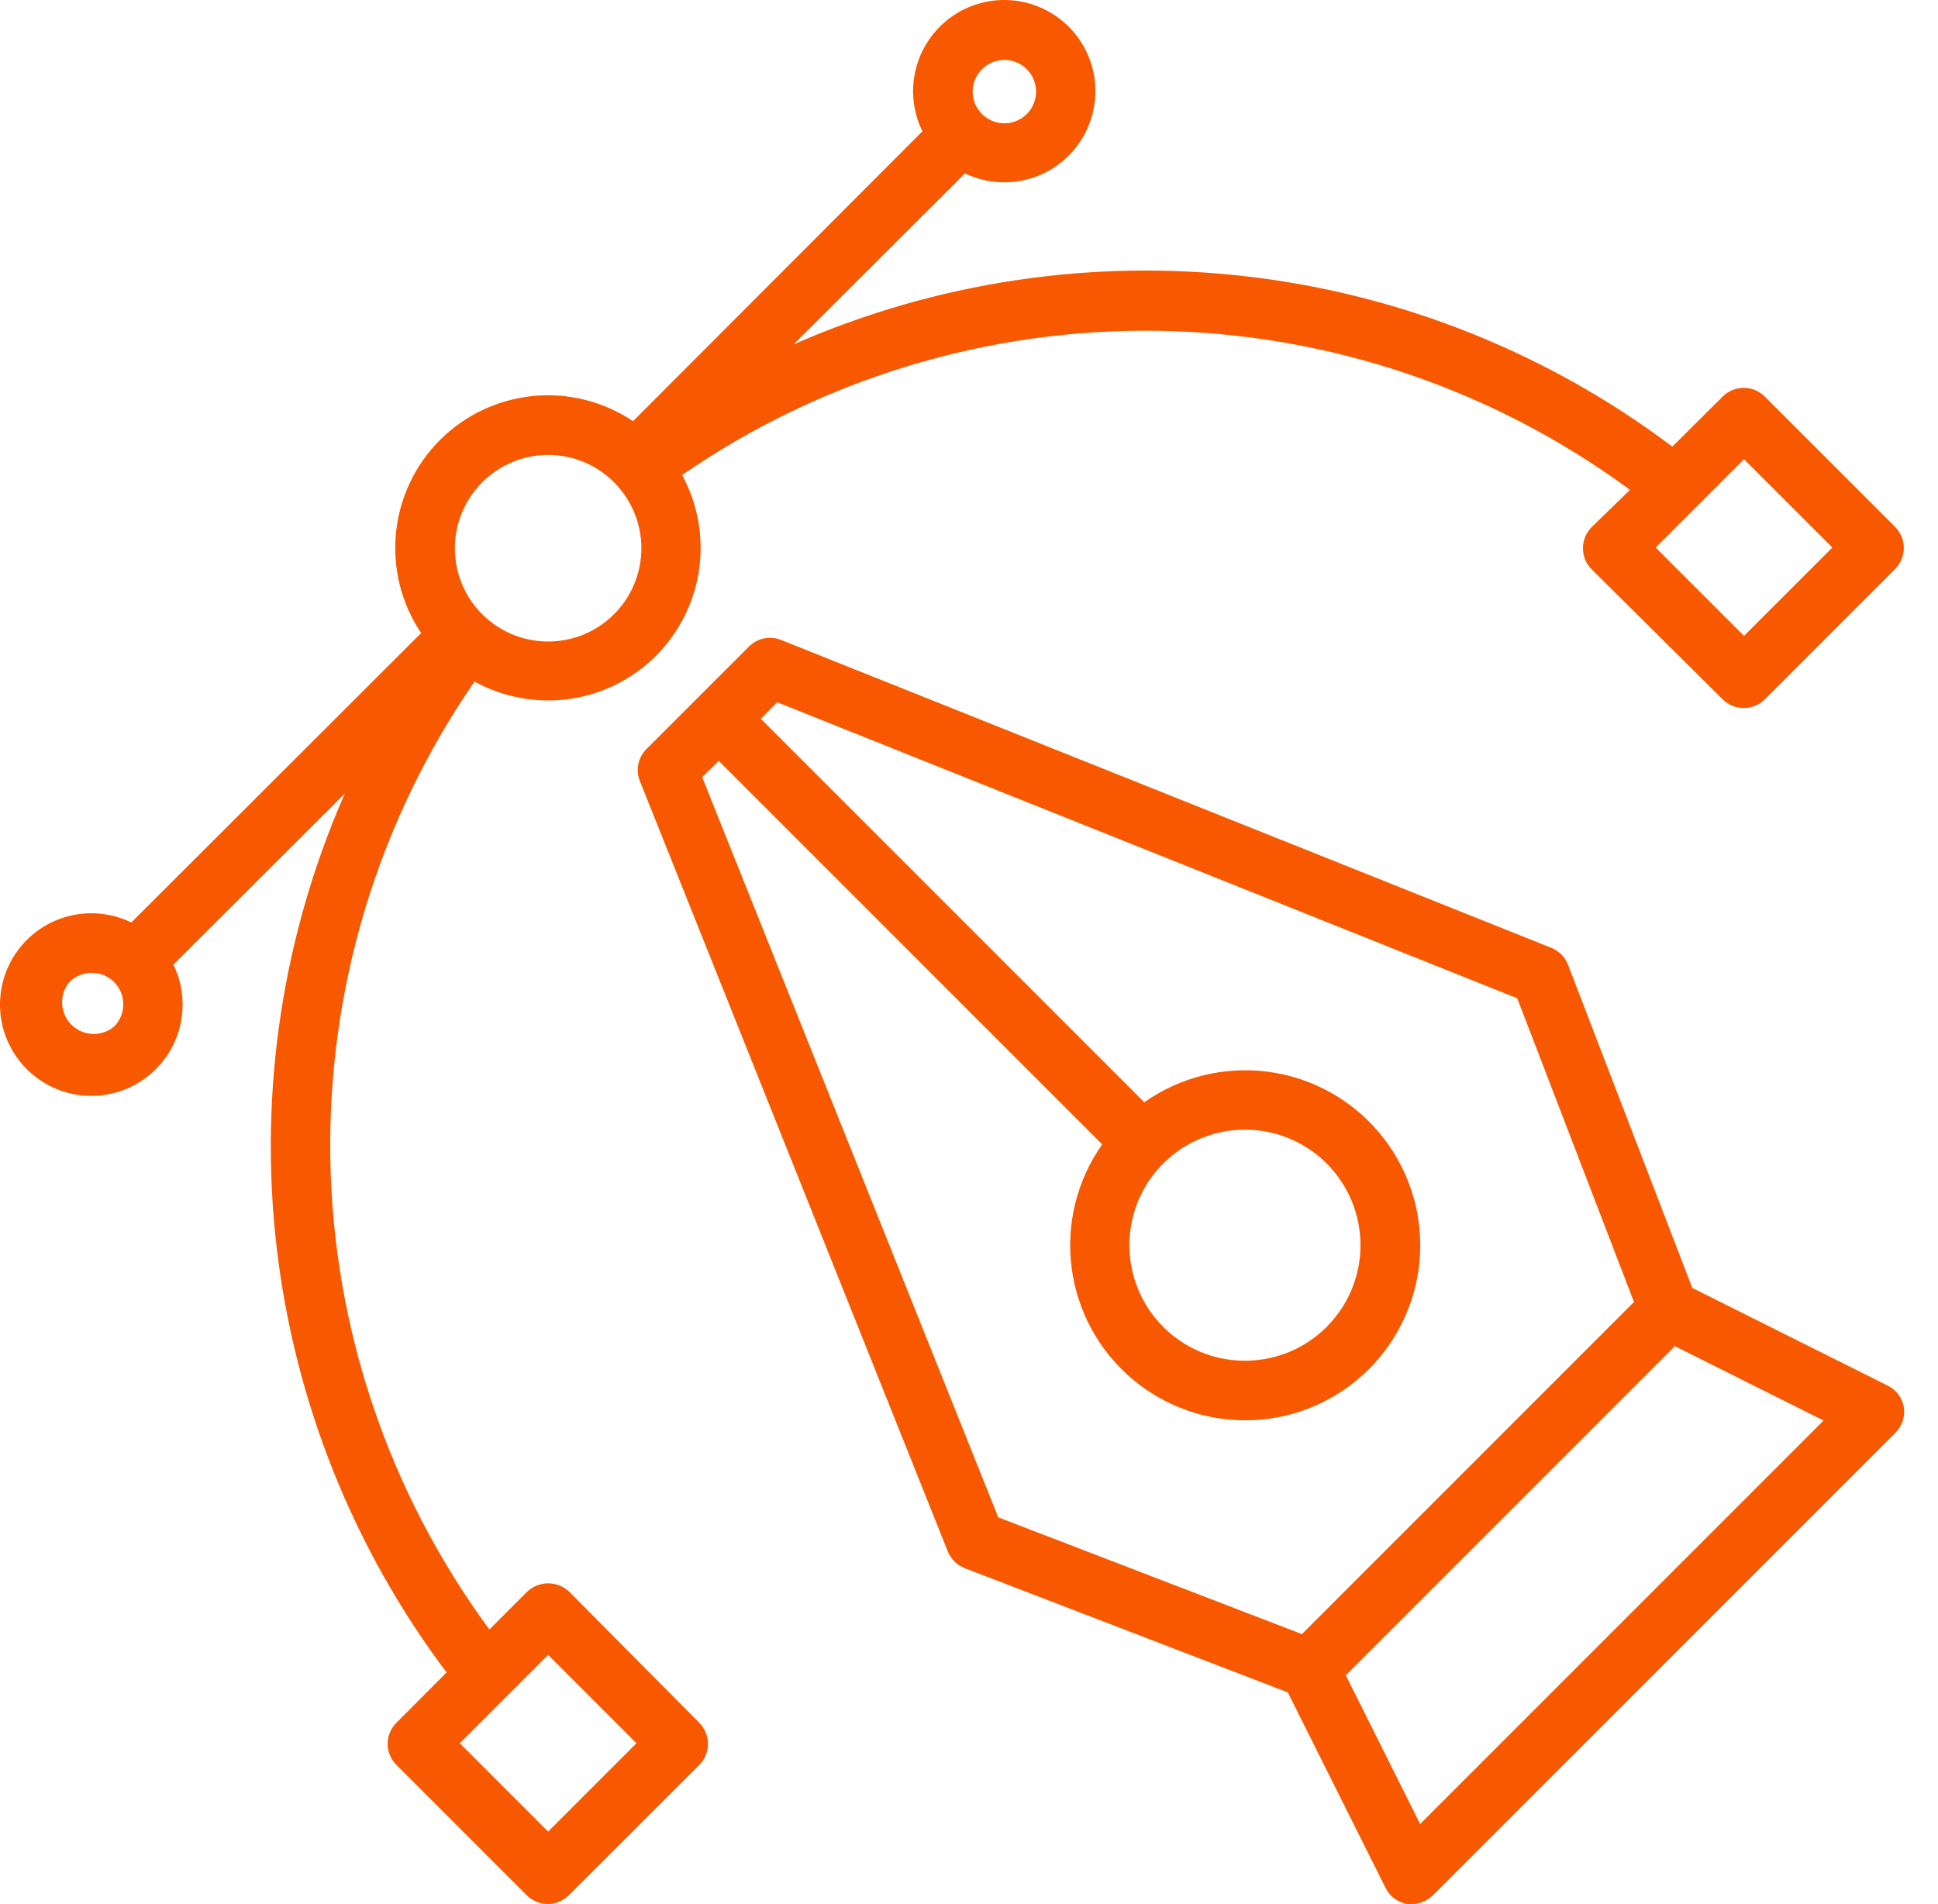
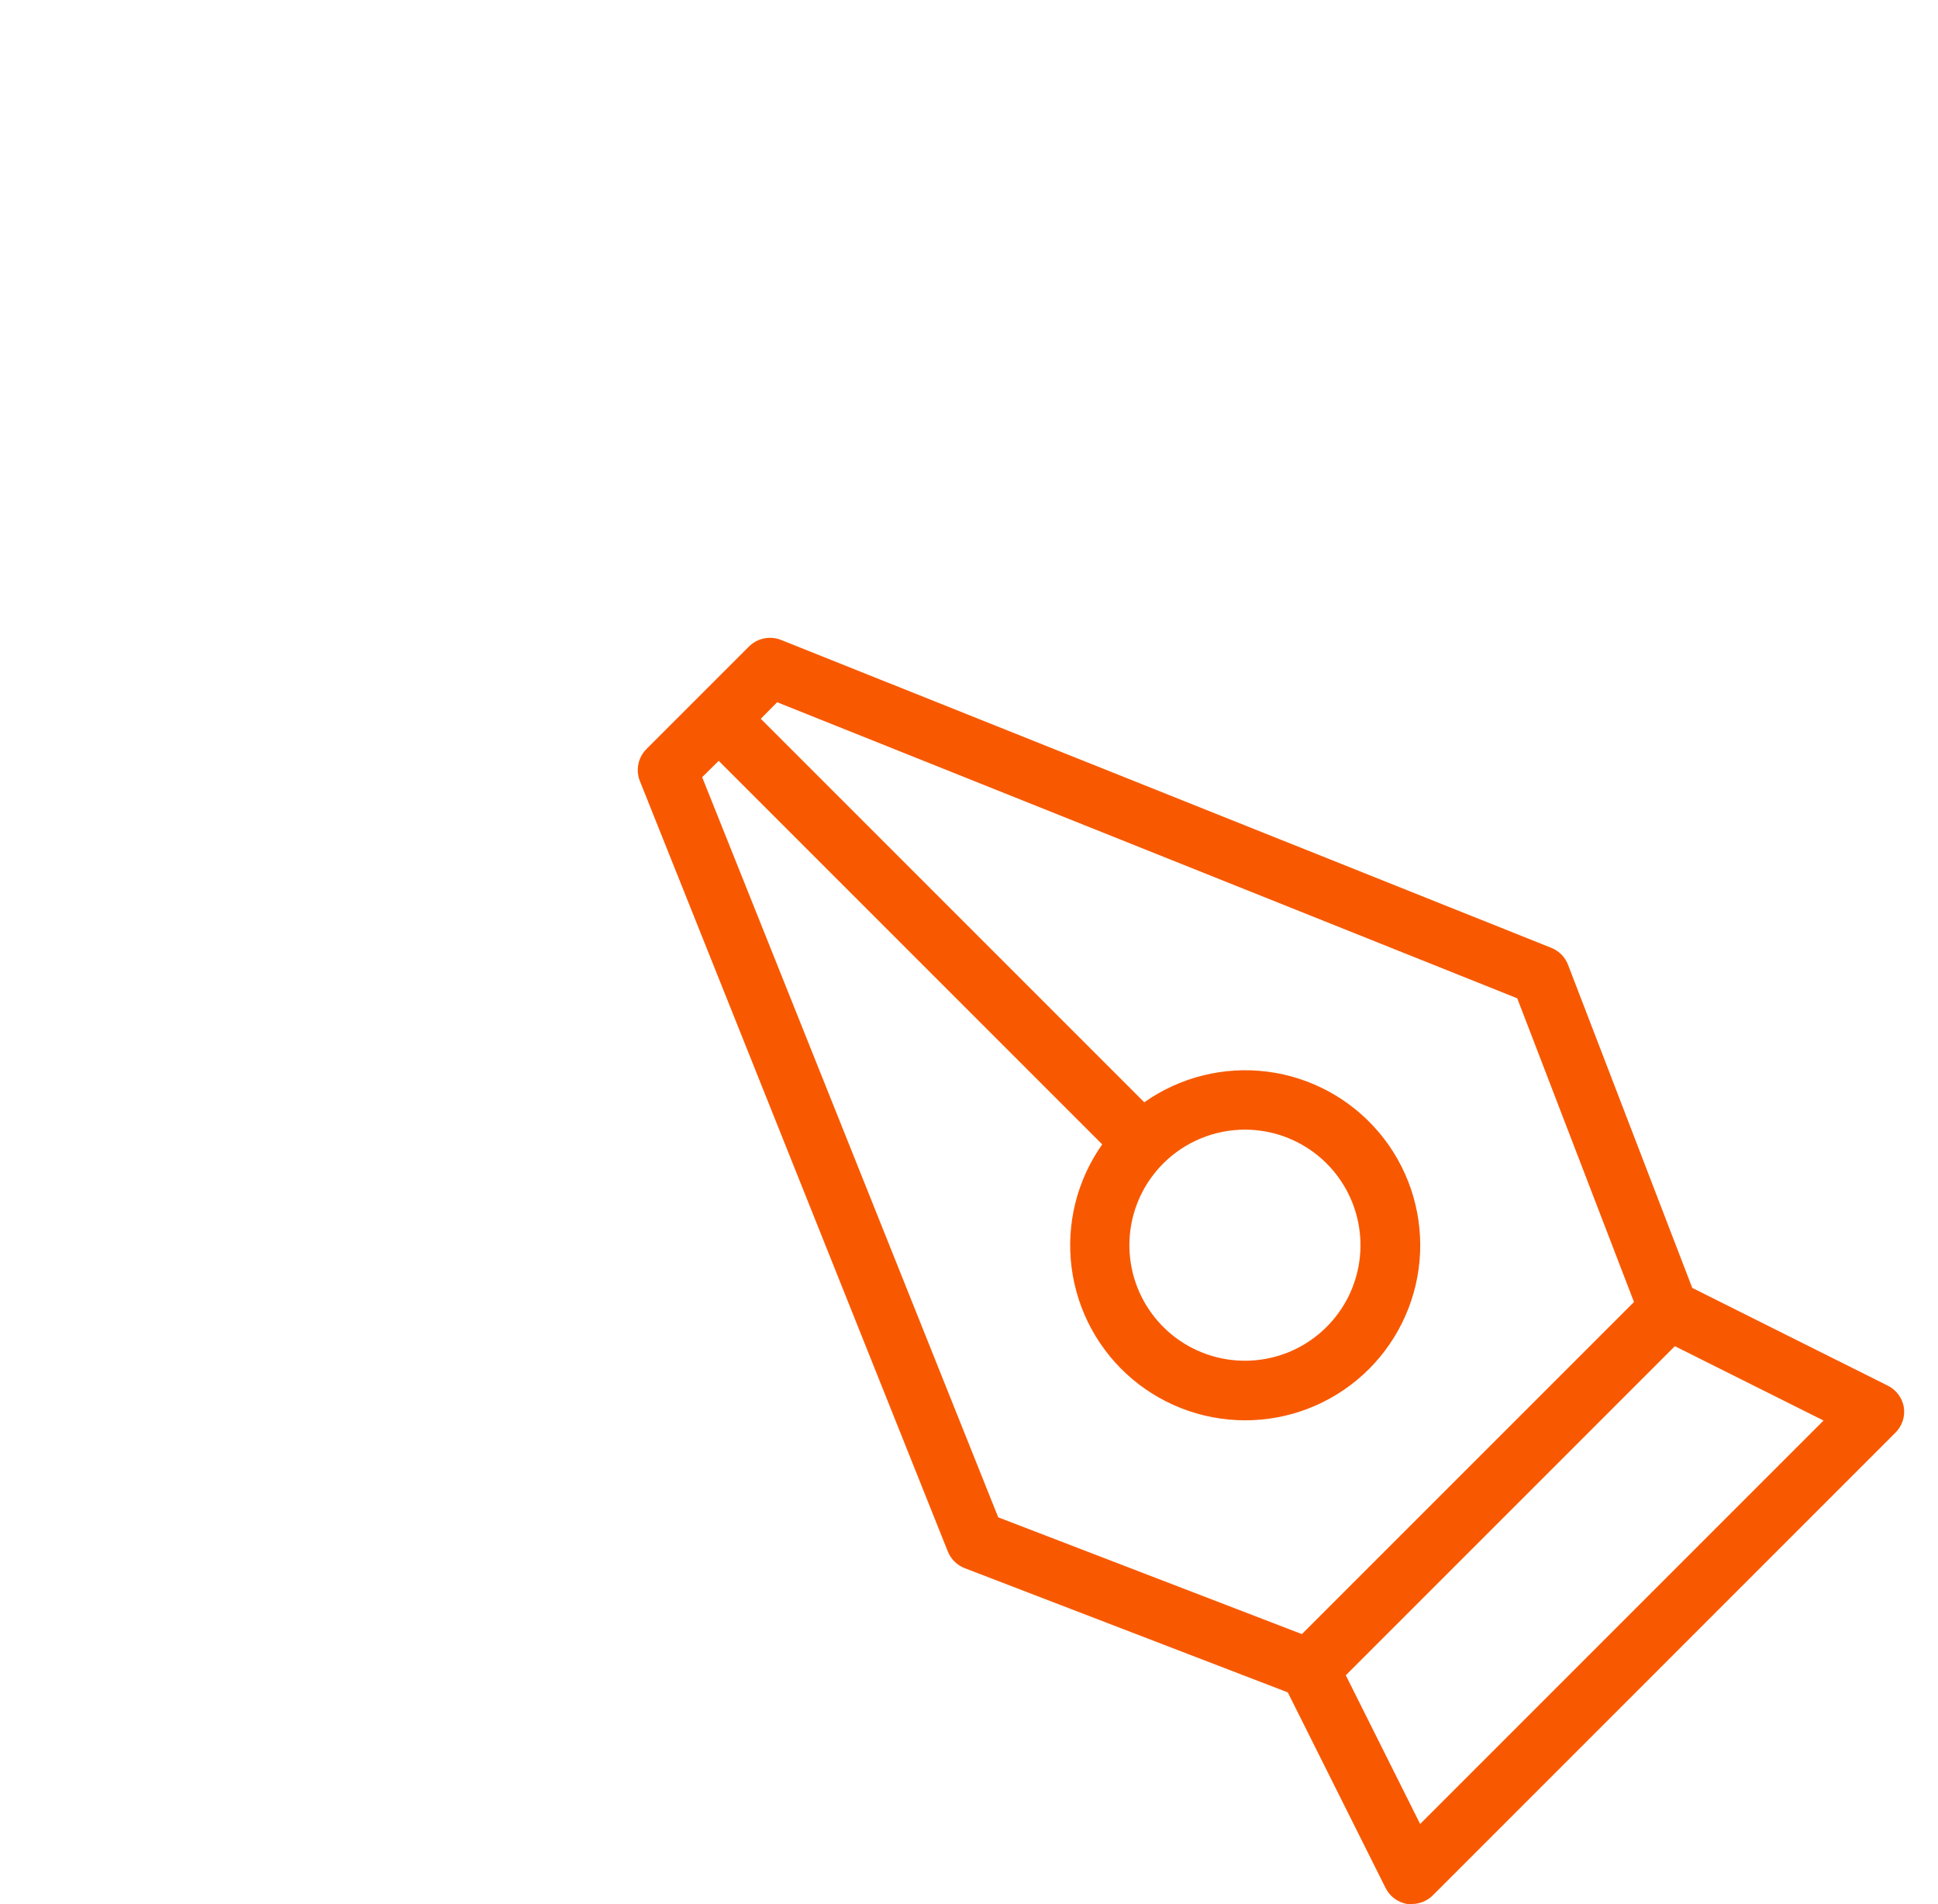
<svg xmlns="http://www.w3.org/2000/svg" width="57" height="56" viewBox="0 0 57 56" fill="none">
  <path d="M55.511 40.746L49.772 37.877L46.12 28.377C46.077 28.265 46.012 28.162 45.928 28.076C45.843 27.991 45.742 27.923 45.631 27.878L22.971 18.82C22.812 18.757 22.639 18.742 22.472 18.776C22.305 18.81 22.151 18.893 22.03 19.013L19.008 22.035C18.889 22.156 18.808 22.309 18.775 22.475C18.742 22.641 18.757 22.814 18.82 22.971L27.878 45.631C27.923 45.743 27.99 45.844 28.076 45.928C28.162 46.012 28.264 46.078 28.376 46.121L37.876 49.773L40.745 55.511C40.806 55.638 40.895 55.748 41.007 55.832C41.119 55.917 41.25 55.973 41.388 55.997C41.435 56.001 41.481 56.001 41.528 55.997C41.76 55.996 41.981 55.903 42.145 55.739L55.738 42.145C55.838 42.049 55.914 41.93 55.959 41.798C56.004 41.667 56.016 41.526 55.996 41.389C55.973 41.25 55.916 41.12 55.832 41.008C55.747 40.896 55.637 40.806 55.511 40.746ZM20.652 22.857L21.138 22.376L32.418 33.656C31.674 34.709 31.353 36.003 31.518 37.282C31.683 38.561 32.321 39.731 33.307 40.562C34.294 41.392 35.555 41.822 36.843 41.767C38.132 41.712 39.352 41.176 40.264 40.264C41.175 39.353 41.712 38.132 41.767 36.844C41.822 35.556 41.392 34.294 40.561 33.308C39.73 32.322 38.56 31.683 37.281 31.518C36.003 31.354 34.709 31.675 33.655 32.418L22.376 21.139L22.857 20.653L44.625 29.361L48.058 38.292L38.291 48.059L29.36 44.625L20.652 22.857ZM36.621 33.223C37.407 33.224 38.168 33.498 38.775 33.997C39.382 34.497 39.797 35.192 39.95 35.963C40.102 36.734 39.982 37.534 39.611 38.227C39.239 38.92 38.639 39.463 37.912 39.763C37.185 40.062 36.377 40.101 35.625 39.872C34.873 39.643 34.224 39.16 33.788 38.506C33.352 37.852 33.156 37.067 33.234 36.285C33.312 35.502 33.659 34.771 34.215 34.216C34.854 33.579 35.719 33.222 36.621 33.223ZM41.769 53.644L39.582 49.27L49.261 39.591L53.634 41.778L41.769 53.644Z" fill="#F85900" />
-   <path d="M16.742 46.812C16.575 46.654 16.354 46.566 16.123 46.566C15.893 46.566 15.672 46.654 15.505 46.812L14.394 47.923C11.429 43.899 9.794 39.051 9.715 34.054C9.637 29.057 11.119 24.16 13.956 20.045C14.806 20.513 15.785 20.692 16.745 20.557C17.706 20.422 18.597 19.979 19.285 19.295C19.972 18.61 20.42 17.722 20.56 16.762C20.7 15.802 20.525 14.822 20.062 13.97C24.177 11.133 29.074 9.651 34.071 9.729C39.068 9.807 43.916 11.443 47.94 14.407L46.811 15.505C46.649 15.669 46.557 15.891 46.558 16.122C46.557 16.237 46.579 16.351 46.623 16.458C46.666 16.564 46.73 16.661 46.811 16.743L50.669 20.57C50.833 20.733 51.055 20.824 51.286 20.824C51.517 20.824 51.739 20.733 51.902 20.57L55.738 16.734C55.819 16.653 55.884 16.556 55.928 16.45C55.972 16.344 55.995 16.23 55.995 16.115C55.995 16 55.972 15.886 55.928 15.78C55.884 15.674 55.819 15.578 55.738 15.496L51.902 11.661C51.739 11.498 51.517 11.406 51.286 11.406C51.055 11.406 50.833 11.498 50.669 11.661L49.186 13.135C45.532 10.385 41.212 8.657 36.669 8.129C32.127 7.601 27.525 8.292 23.338 10.13L28.381 5.1C28.953 5.373 29.602 5.435 30.216 5.275C30.829 5.114 31.365 4.742 31.73 4.223C32.094 3.705 32.263 3.074 32.207 2.443C32.151 1.812 31.873 1.221 31.422 0.775C30.972 0.33 30.378 0.058 29.746 0.008C29.115 -0.041 28.486 0.134 27.971 0.504C27.457 0.874 27.09 1.415 26.936 2.029C26.782 2.644 26.851 3.294 27.13 3.862L18.619 12.387C17.754 11.807 16.716 11.545 15.68 11.646C14.645 11.748 13.676 12.205 12.94 12.941C12.204 13.677 11.747 14.645 11.646 15.681C11.545 16.716 11.806 17.755 12.386 18.619L3.862 27.13C3.291 26.852 2.639 26.785 2.024 26.942C1.408 27.098 0.868 27.468 0.499 27.985C0.13 28.503 -0.043 29.134 0.009 29.767C0.062 30.4 0.337 30.994 0.787 31.443C1.236 31.893 1.83 32.168 2.463 32.221C3.096 32.273 3.727 32.1 4.244 31.731C4.762 31.362 5.132 30.822 5.288 30.206C5.445 29.591 5.378 28.939 5.1 28.368L10.142 23.338C8.302 27.525 7.61 32.126 8.135 36.668C8.661 41.211 10.386 45.532 13.134 49.187L11.656 50.67C11.493 50.834 11.401 51.055 11.401 51.286C11.401 51.517 11.493 51.739 11.656 51.903L15.491 55.739C15.655 55.903 15.877 55.996 16.108 55.997C16.224 55.997 16.338 55.974 16.444 55.93C16.551 55.886 16.648 55.821 16.729 55.739L20.569 51.903C20.732 51.739 20.824 51.517 20.824 51.286C20.824 51.055 20.732 50.834 20.569 50.67L16.742 46.812ZM51.294 13.506L53.892 16.104L51.294 18.702L48.696 16.104L51.294 13.506ZM28.879 2.039C29.009 1.908 29.175 1.818 29.356 1.782C29.537 1.745 29.725 1.763 29.895 1.833C30.066 1.904 30.212 2.023 30.315 2.176C30.417 2.33 30.472 2.51 30.472 2.695C30.472 2.879 30.417 3.06 30.315 3.213C30.212 3.366 30.066 3.486 29.895 3.556C29.725 3.626 29.537 3.644 29.356 3.608C29.175 3.571 29.009 3.482 28.879 3.351C28.793 3.265 28.725 3.162 28.678 3.05C28.631 2.937 28.607 2.817 28.607 2.695C28.607 2.573 28.631 2.452 28.678 2.34C28.725 2.227 28.793 2.125 28.879 2.039ZM14.184 14.184C14.438 13.929 14.74 13.727 15.072 13.588C15.405 13.45 15.761 13.379 16.121 13.379C16.481 13.379 16.838 13.45 17.17 13.588C17.503 13.727 17.805 13.929 18.059 14.184C18.443 14.568 18.704 15.056 18.811 15.588C18.917 16.12 18.863 16.672 18.655 17.173C18.448 17.675 18.096 18.103 17.645 18.405C17.194 18.706 16.664 18.867 16.121 18.867C15.579 18.867 15.048 18.706 14.597 18.405C14.146 18.103 13.795 17.675 13.587 17.173C13.38 16.672 13.326 16.12 13.432 15.588C13.538 15.056 13.8 14.568 14.184 14.184ZM3.354 30.192C3.176 30.341 2.948 30.418 2.716 30.407C2.483 30.397 2.263 30.3 2.099 30.135C1.935 29.971 1.838 29.751 1.827 29.519C1.817 29.286 1.893 29.058 2.042 28.88C2.217 28.708 2.453 28.611 2.698 28.611C2.944 28.611 3.179 28.708 3.354 28.88C3.441 28.966 3.509 29.068 3.556 29.181C3.602 29.293 3.626 29.414 3.626 29.536C3.626 29.658 3.602 29.779 3.556 29.891C3.509 30.004 3.441 30.106 3.354 30.192ZM16.121 53.867L13.523 51.269L16.121 48.671L18.719 51.269L16.121 53.867Z" fill="#F85900" />
</svg>